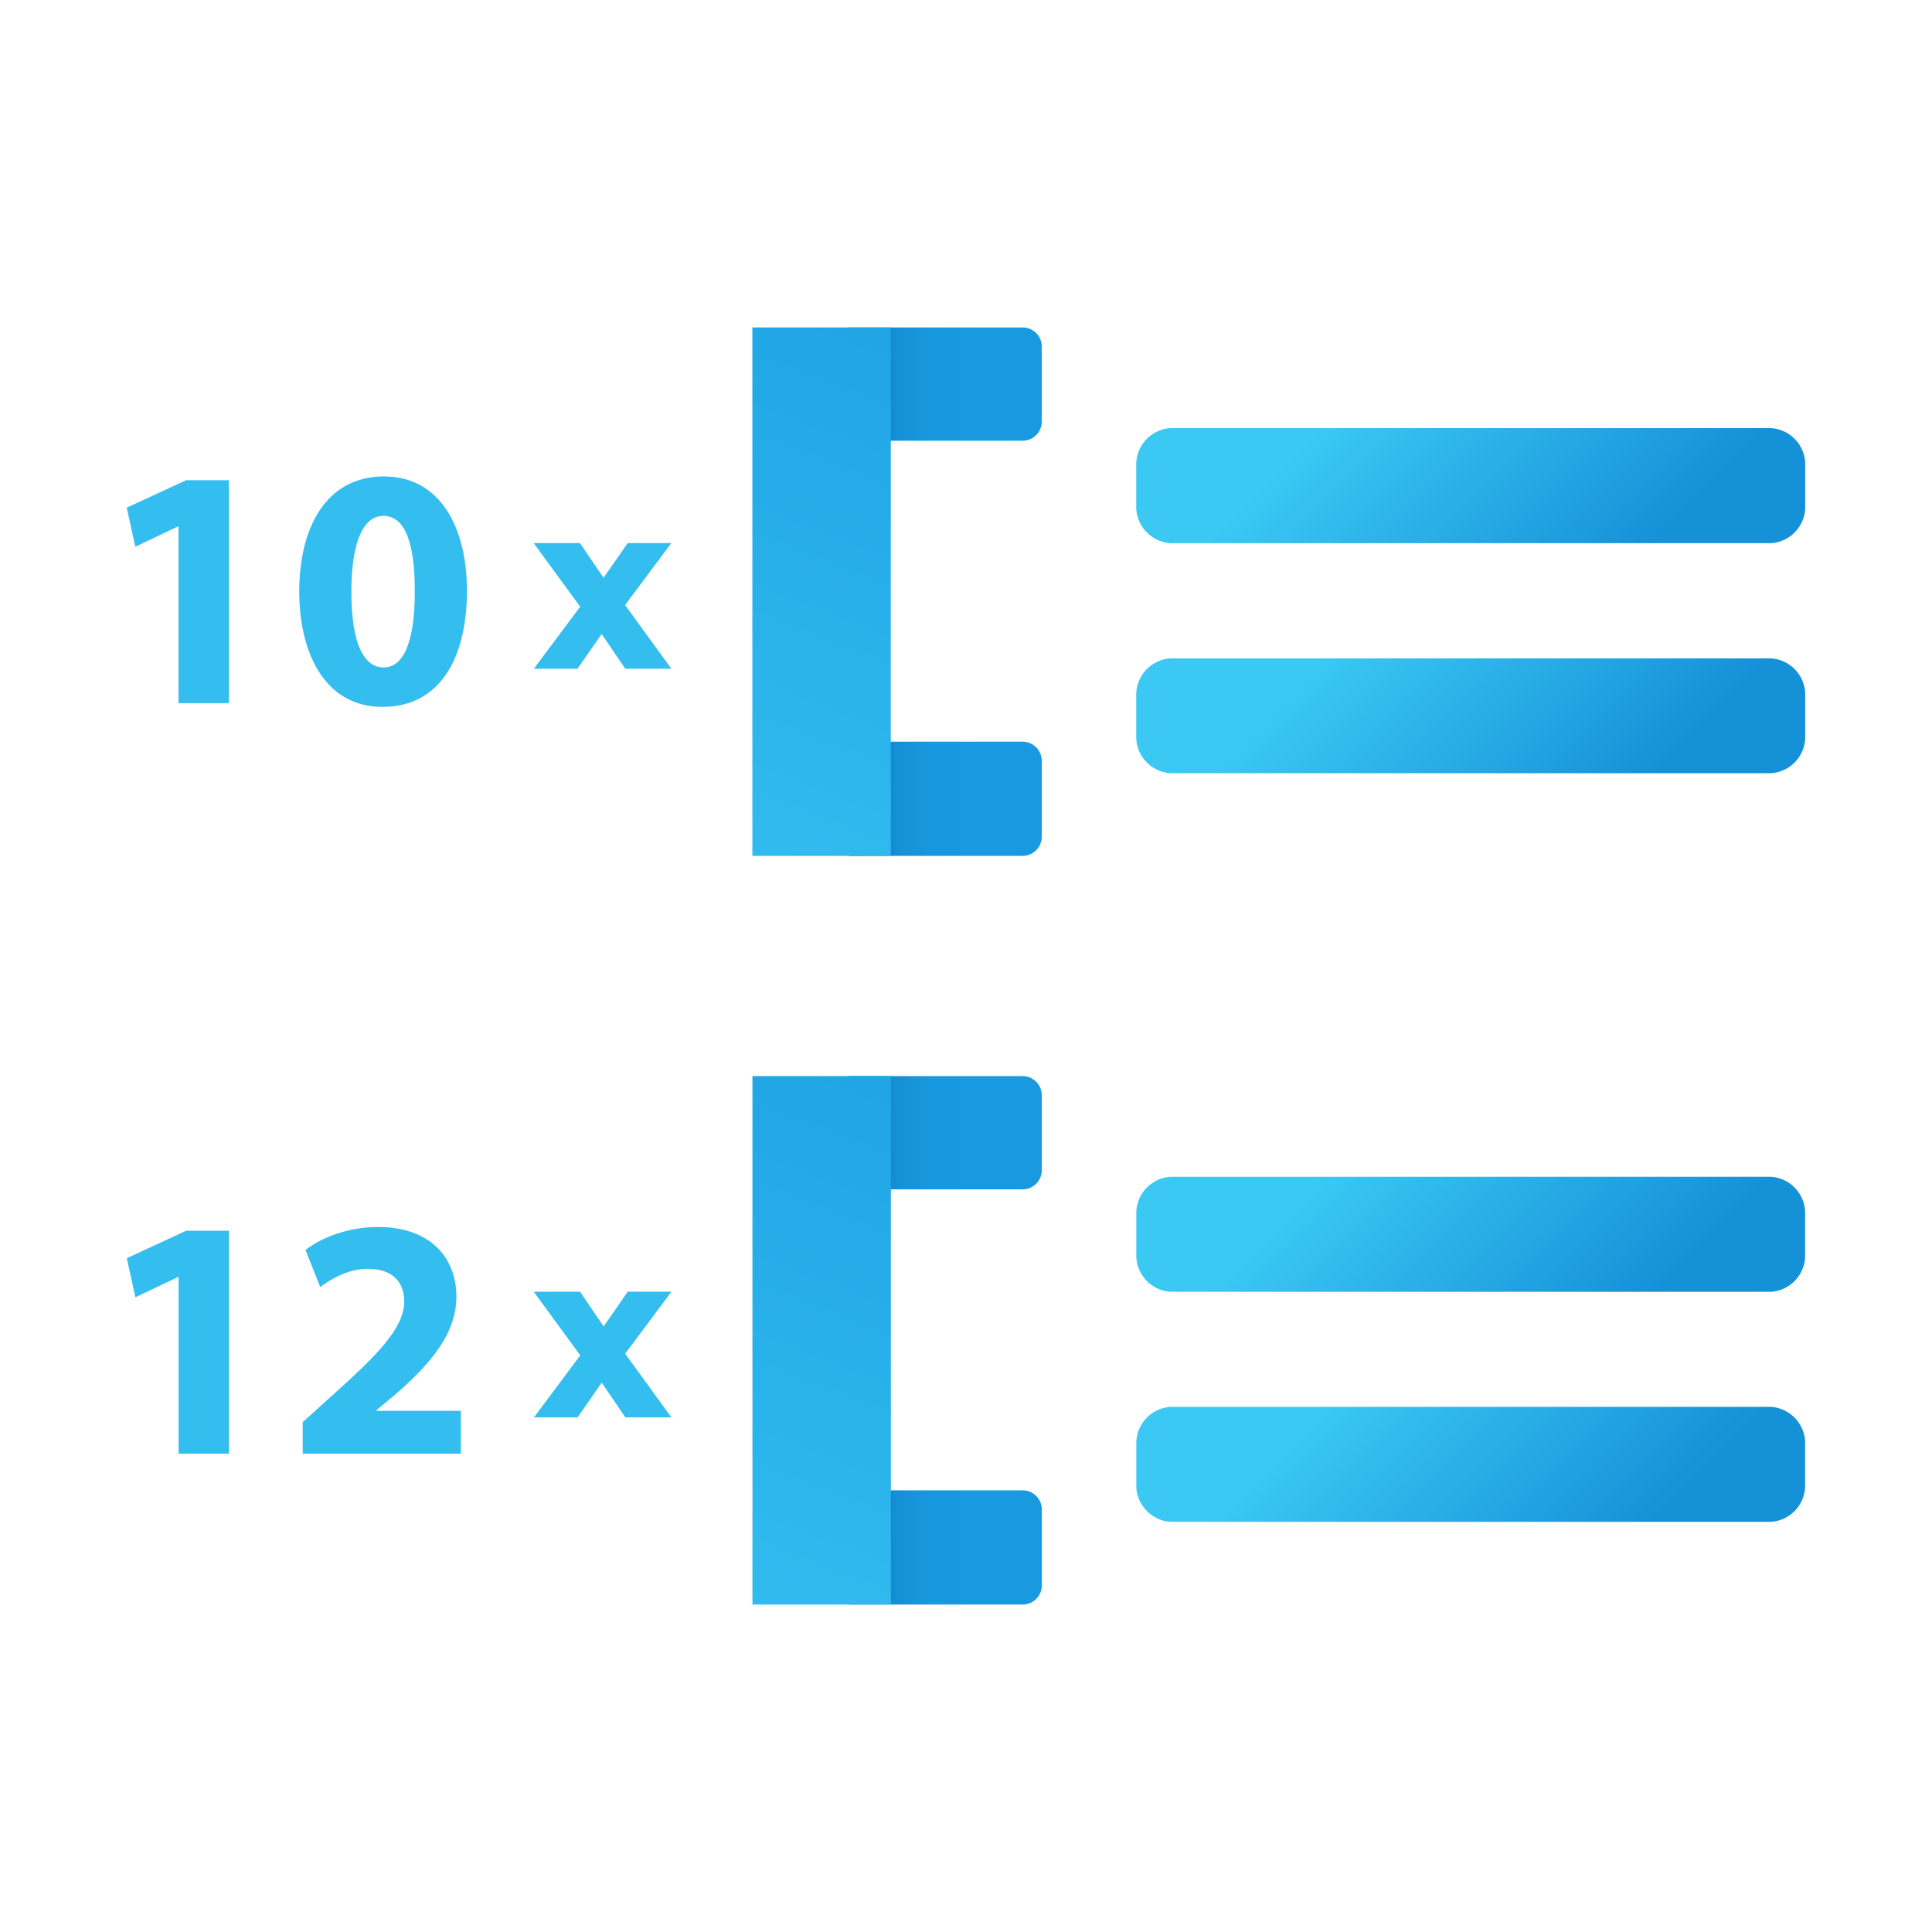
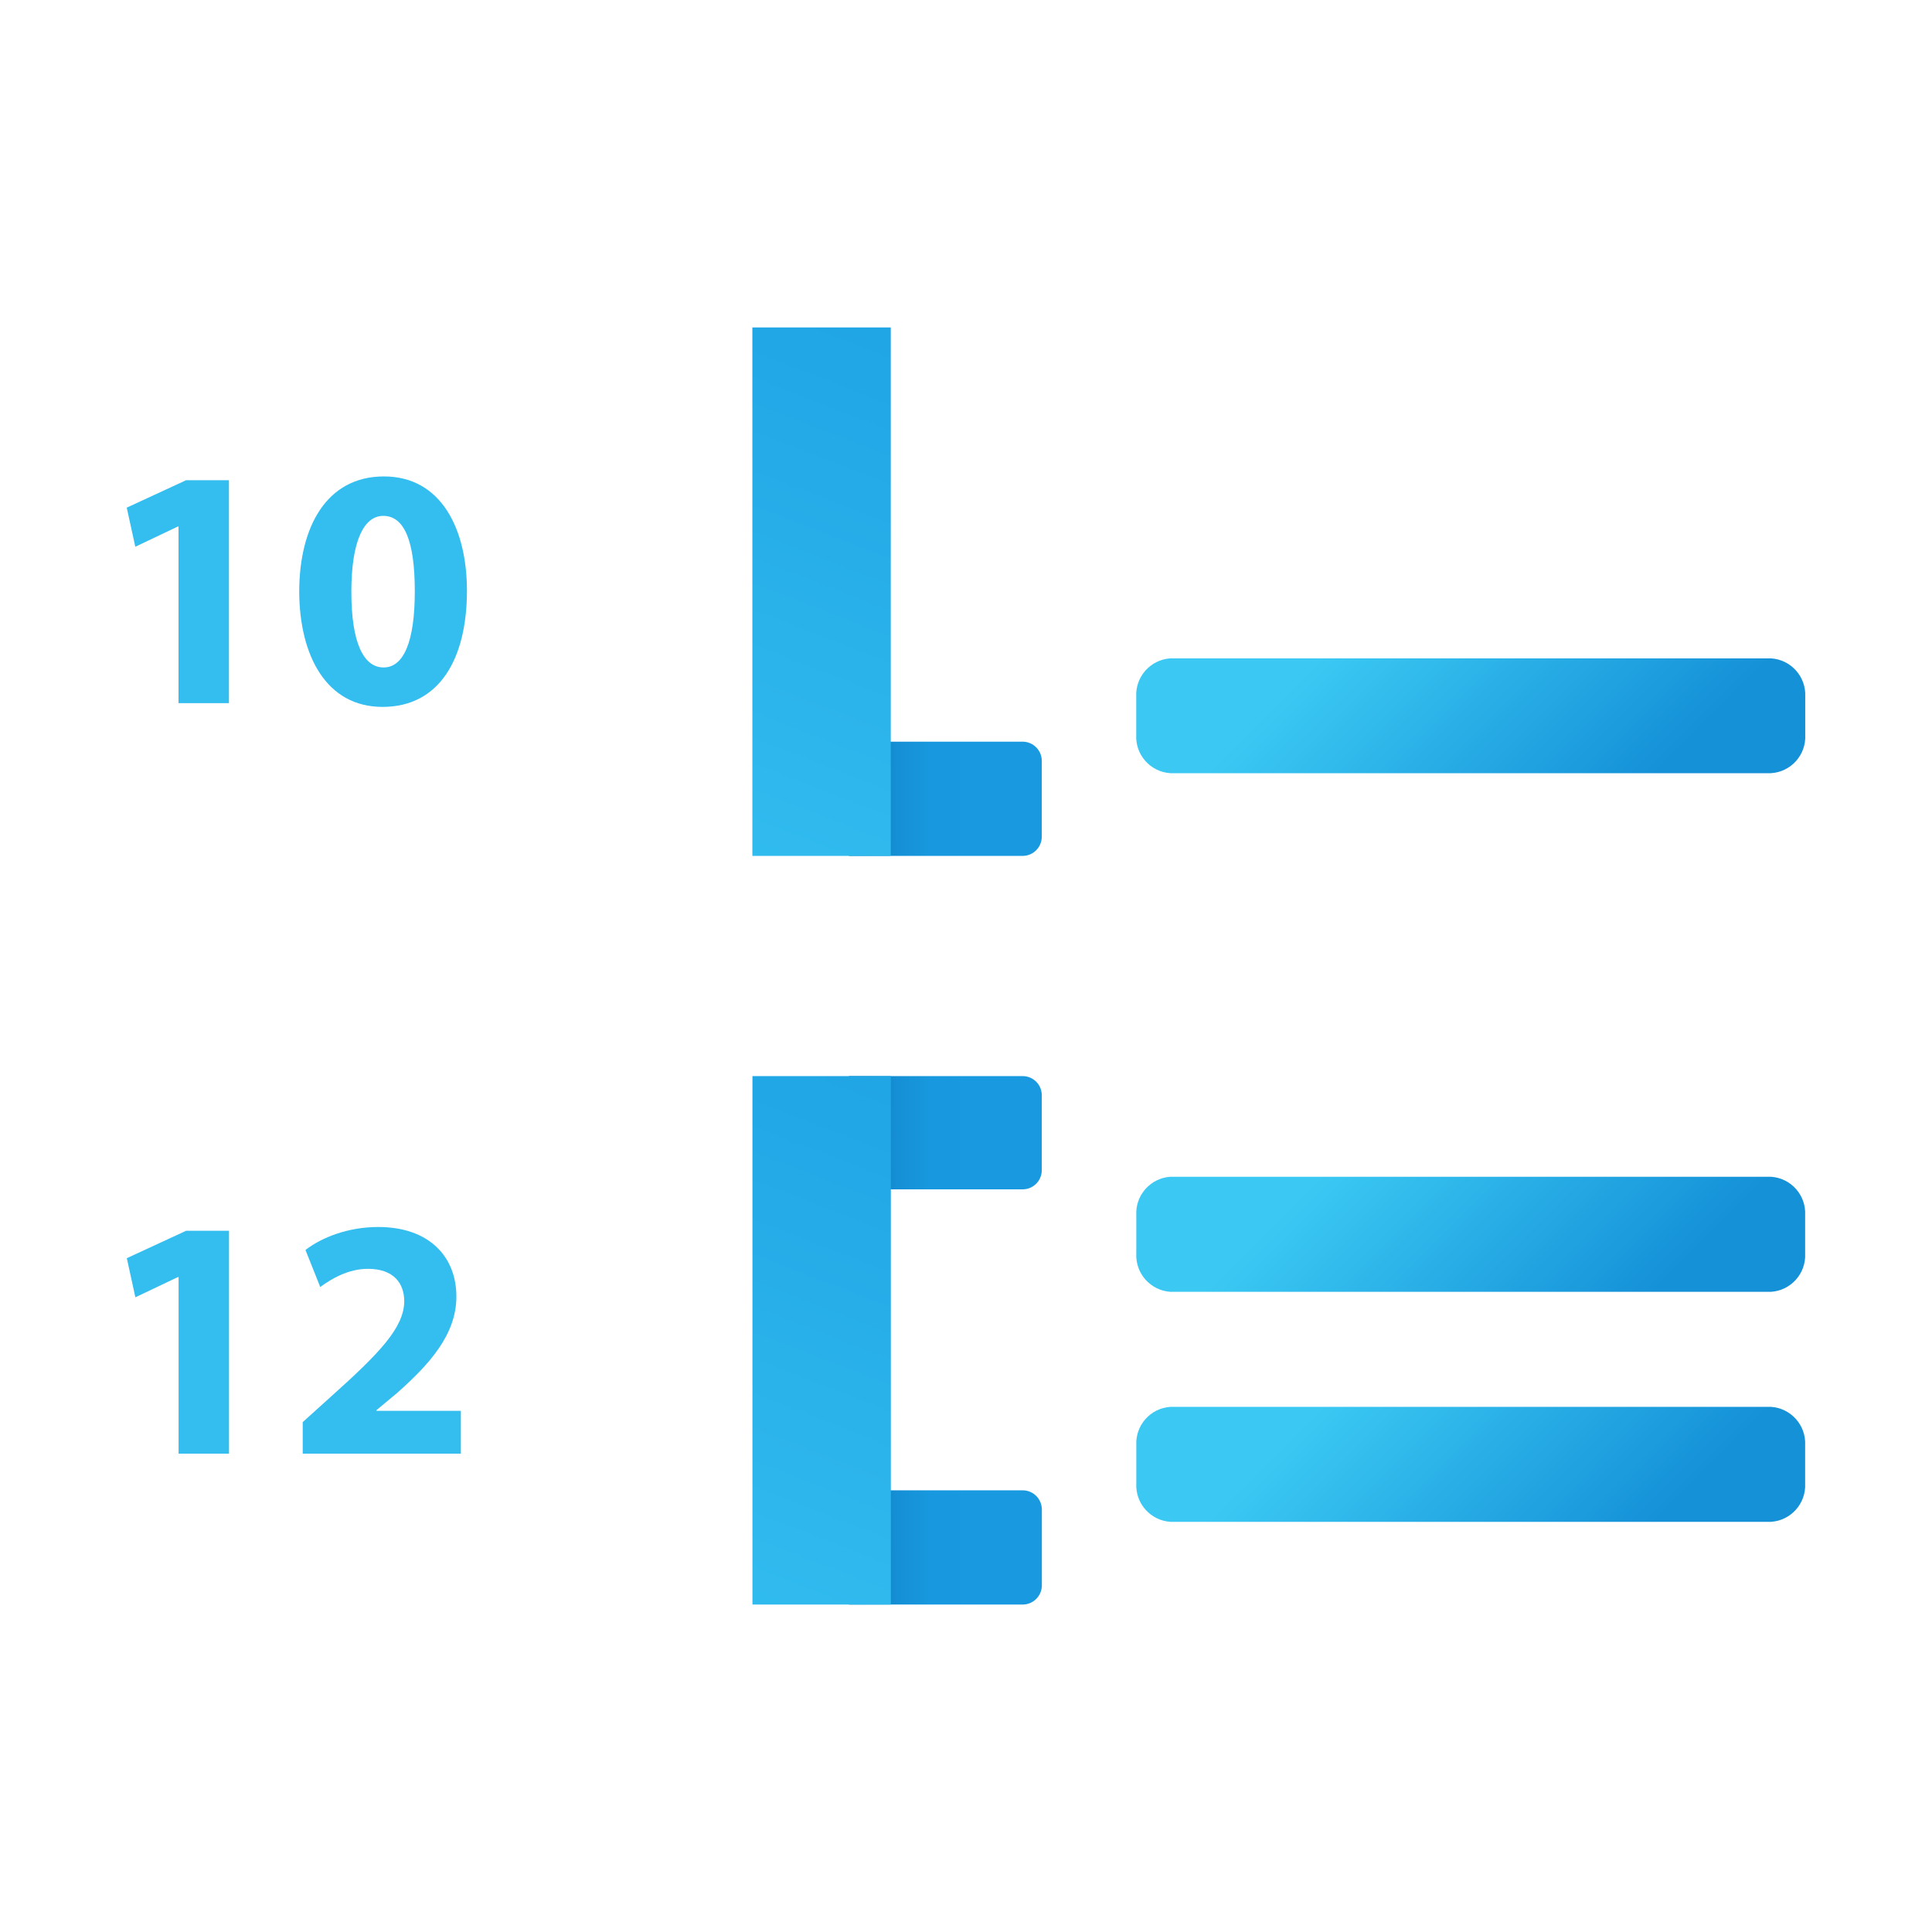
<svg xmlns="http://www.w3.org/2000/svg" xmlns:xlink="http://www.w3.org/1999/xlink" id="Layer_1" viewBox="0 0 800 800">
  <defs>
    <style>.cls-1{fill:url(#linear-gradient-2);}.cls-2{fill:url(#linear-gradient-6);}.cls-3{fill:url(#linear-gradient-10);}.cls-4{fill:url(#linear-gradient-5);}.cls-5{fill:#34bdef;}.cls-6{fill:url(#linear-gradient-7);}.cls-7{fill:url(#linear-gradient-9);}.cls-8{fill:url(#linear-gradient-3);}.cls-9{fill:url(#linear-gradient);}.cls-10{fill:url(#linear-gradient-4);}.cls-11{fill:url(#linear-gradient-8);}</style>
    <linearGradient id="linear-gradient" x1="-2298.13" y1="44.98" x2="-2267.4" y2="75.68" gradientTransform="translate(12019.35 -104.05) scale(5)" gradientUnits="userSpaceOnUse">
      <stop offset=".24" stop-color="#3bc9f3" />
      <stop offset=".85" stop-color="#1591d8" />
    </linearGradient>
    <linearGradient id="linear-gradient-2" x1="-2298.14" y1="64.02" x2="-2267.44" y2="94.72" xlink:href="#linear-gradient" />
    <linearGradient id="linear-gradient-3" x1="-3916.06" y1="-335.27" x2="-3900.09" y2="-335.27" gradientTransform="translate(-19149.03 -1517.3) rotate(-180) scale(5)" gradientUnits="userSpaceOnUse">
      <stop offset=".27" stop-color="#199ae0" />
      <stop offset=".58" stop-color="#1898de" />
      <stop offset=".74" stop-color="#1590d6" />
      <stop offset=".87" stop-color="#1083c9" />
      <stop offset=".98" stop-color="#0870b7" />
      <stop offset="1" stop-color="#076cb3" />
    </linearGradient>
    <linearGradient id="linear-gradient-4" y1="-369.61" y2="-369.61" xlink:href="#linear-gradient-3" />
    <linearGradient id="linear-gradient-5" x1="292.7" y1="432.75" x2="389.82" y2="682.74" gradientTransform="translate(0 800) scale(1 -1)" gradientUnits="userSpaceOnUse">
      <stop offset="0" stop-color="#32bdef" />
      <stop offset="1" stop-color="#1ea2e4" />
    </linearGradient>
    <linearGradient id="linear-gradient-6" x1="-2298.14" y1="106.96" x2="-2267.44" y2="137.66" xlink:href="#linear-gradient" />
    <linearGradient id="linear-gradient-7" x1="-2298.14" y1="126.03" x2="-2267.41" y2="156.72" xlink:href="#linear-gradient" />
    <linearGradient id="linear-gradient-8" x1="-3916.08" y1="-397.27" x2="-3900.11" y2="-397.27" xlink:href="#linear-gradient-3" />
    <linearGradient id="linear-gradient-9" x1="-3916.07" y1="-431.61" x2="-3900.09" y2="-431.61" xlink:href="#linear-gradient-3" />
    <linearGradient id="linear-gradient-10" x1="292.74" y1="122.75" x2="389.85" y2="372.74" xlink:href="#linear-gradient-5" />
  </defs>
  <g>
    <g>
-       <path class="cls-9" d="M733.23,224.92h-248.6c-8.26-.54-14.56-7.61-14.14-15.87v-15.87c-.44-8.28,5.87-15.37,14.14-15.91h248.67c8.3,.5,14.65,7.6,14.21,15.91v15.87c.42,8.32-5.96,15.41-14.28,15.87Z" />
      <path class="cls-1" d="M733.23,320.16h-248.6c-8.27-.52-14.58-7.6-14.14-15.87v-15.87c-.38-8.24,5.91-15.27,14.14-15.81h248.67c8.26,.5,14.59,7.54,14.21,15.81v15.87c.43,8.32-5.95,15.43-14.28,15.87Z" />
-       <path class="cls-8" d="M351.51,182.48h71.85c4.37,.06,7.96-3.45,8.02-7.82,0,0,0,0,0,0v-31.25c-.05-4.36-3.63-7.86-7.99-7.82h-71.88v46.89Z" />
      <path class="cls-10" d="M351.51,354.41h71.85c4.39,.04,7.98-3.49,8.02-7.89h0v-31.52c-.04-4.38-3.61-7.91-7.99-7.89h-71.88v47.29Z" />
      <rect class="cls-4" x="311.54" y="135.59" width="57.31" height="218.82" />
    </g>
    <g>
      <path class="cls-5" d="M73.92,218.02h-.28l-17.61,8.38-3.55-16.19,24.57-11.36h17.75v92.31h-20.88v-73.14Z" />
      <path class="cls-5" d="M193.35,244.57c0,28.4-11.5,48.14-34.94,48.14s-34.37-21.44-34.51-47.57c0-26.84,11.22-47.86,35.08-47.86s34.37,22.01,34.37,47.29Zm-47.86,.57c0,21.16,5.11,31.24,13.35,31.24s12.92-10.51,12.92-31.53-4.4-31.24-13.07-31.24c-7.81,0-13.21,9.94-13.21,31.53Z" />
    </g>
-     <path class="cls-5" d="M240.25,251.24l-19.28-26.37h19.17l9.79,14.38,9.99-14.38h18.08l-19.17,25.67,19.17,26.37h-19.08l-9.79-14.38-9.99,14.38h-18.08l19.17-25.67Z" />
  </g>
  <g>
    <g>
      <path class="cls-2" d="M733.26,534.92h-248.6c-8.26-.54-14.56-7.61-14.14-15.87v-15.87c-.44-8.28,5.87-15.37,14.14-15.91h248.67c8.28,.54,14.58,7.63,14.14,15.91v15.87c.42,8.29-5.92,15.37-14.21,15.87Z" />
      <path class="cls-6" d="M733.26,630.16h-248.6c-8.26-.54-14.56-7.61-14.14-15.87v-15.87c-.42-8.27,5.88-15.34,14.14-15.87h248.67c8.26,.54,14.56,7.61,14.14,15.87v15.87c.42,8.29-5.92,15.37-14.21,15.87Z" />
      <path class="cls-11" d="M351.54,492.48h71.85c4.36,.04,7.93-3.46,7.99-7.82v-31.25c-.05-4.36-3.63-7.86-7.99-7.82h-71.85v46.89Z" />
      <path class="cls-7" d="M351.54,664.41h71.85c4.39,.04,7.98-3.49,8.02-7.89h0v-31.52c-.04-4.38-3.61-7.91-7.99-7.89h-71.88v47.29Z" />
      <rect class="cls-3" x="311.57" y="445.59" width="57.31" height="218.82" />
    </g>
    <g>
      <path class="cls-5" d="M73.95,528.8h-.28l-17.61,8.38-3.55-16.19,24.57-11.36h17.75v92.31h-20.88v-73.14Z" />
      <path class="cls-5" d="M125.35,601.94v-13.07l11.79-10.65c20.31-18.18,30.11-28.54,30.25-39.34,0-7.53-4.4-13.49-15.05-13.49-7.95,0-14.91,3.98-19.74,7.53l-6.11-15.34c6.82-5.25,17.75-9.51,30.11-9.51,21.02,0,32.38,12.21,32.38,28.83,0,15.62-11.08,27.98-24.57,39.91l-8.52,7.1v.28h34.94v17.75H125.35Z" />
    </g>
-     <path class="cls-5" d="M240.28,561.24l-19.28-26.37h19.17l9.79,14.38,9.99-14.38h18.08l-19.17,25.67,19.17,26.37h-19.08l-9.79-14.38-9.99,14.38h-18.08l19.17-25.67Z" />
  </g>
</svg>